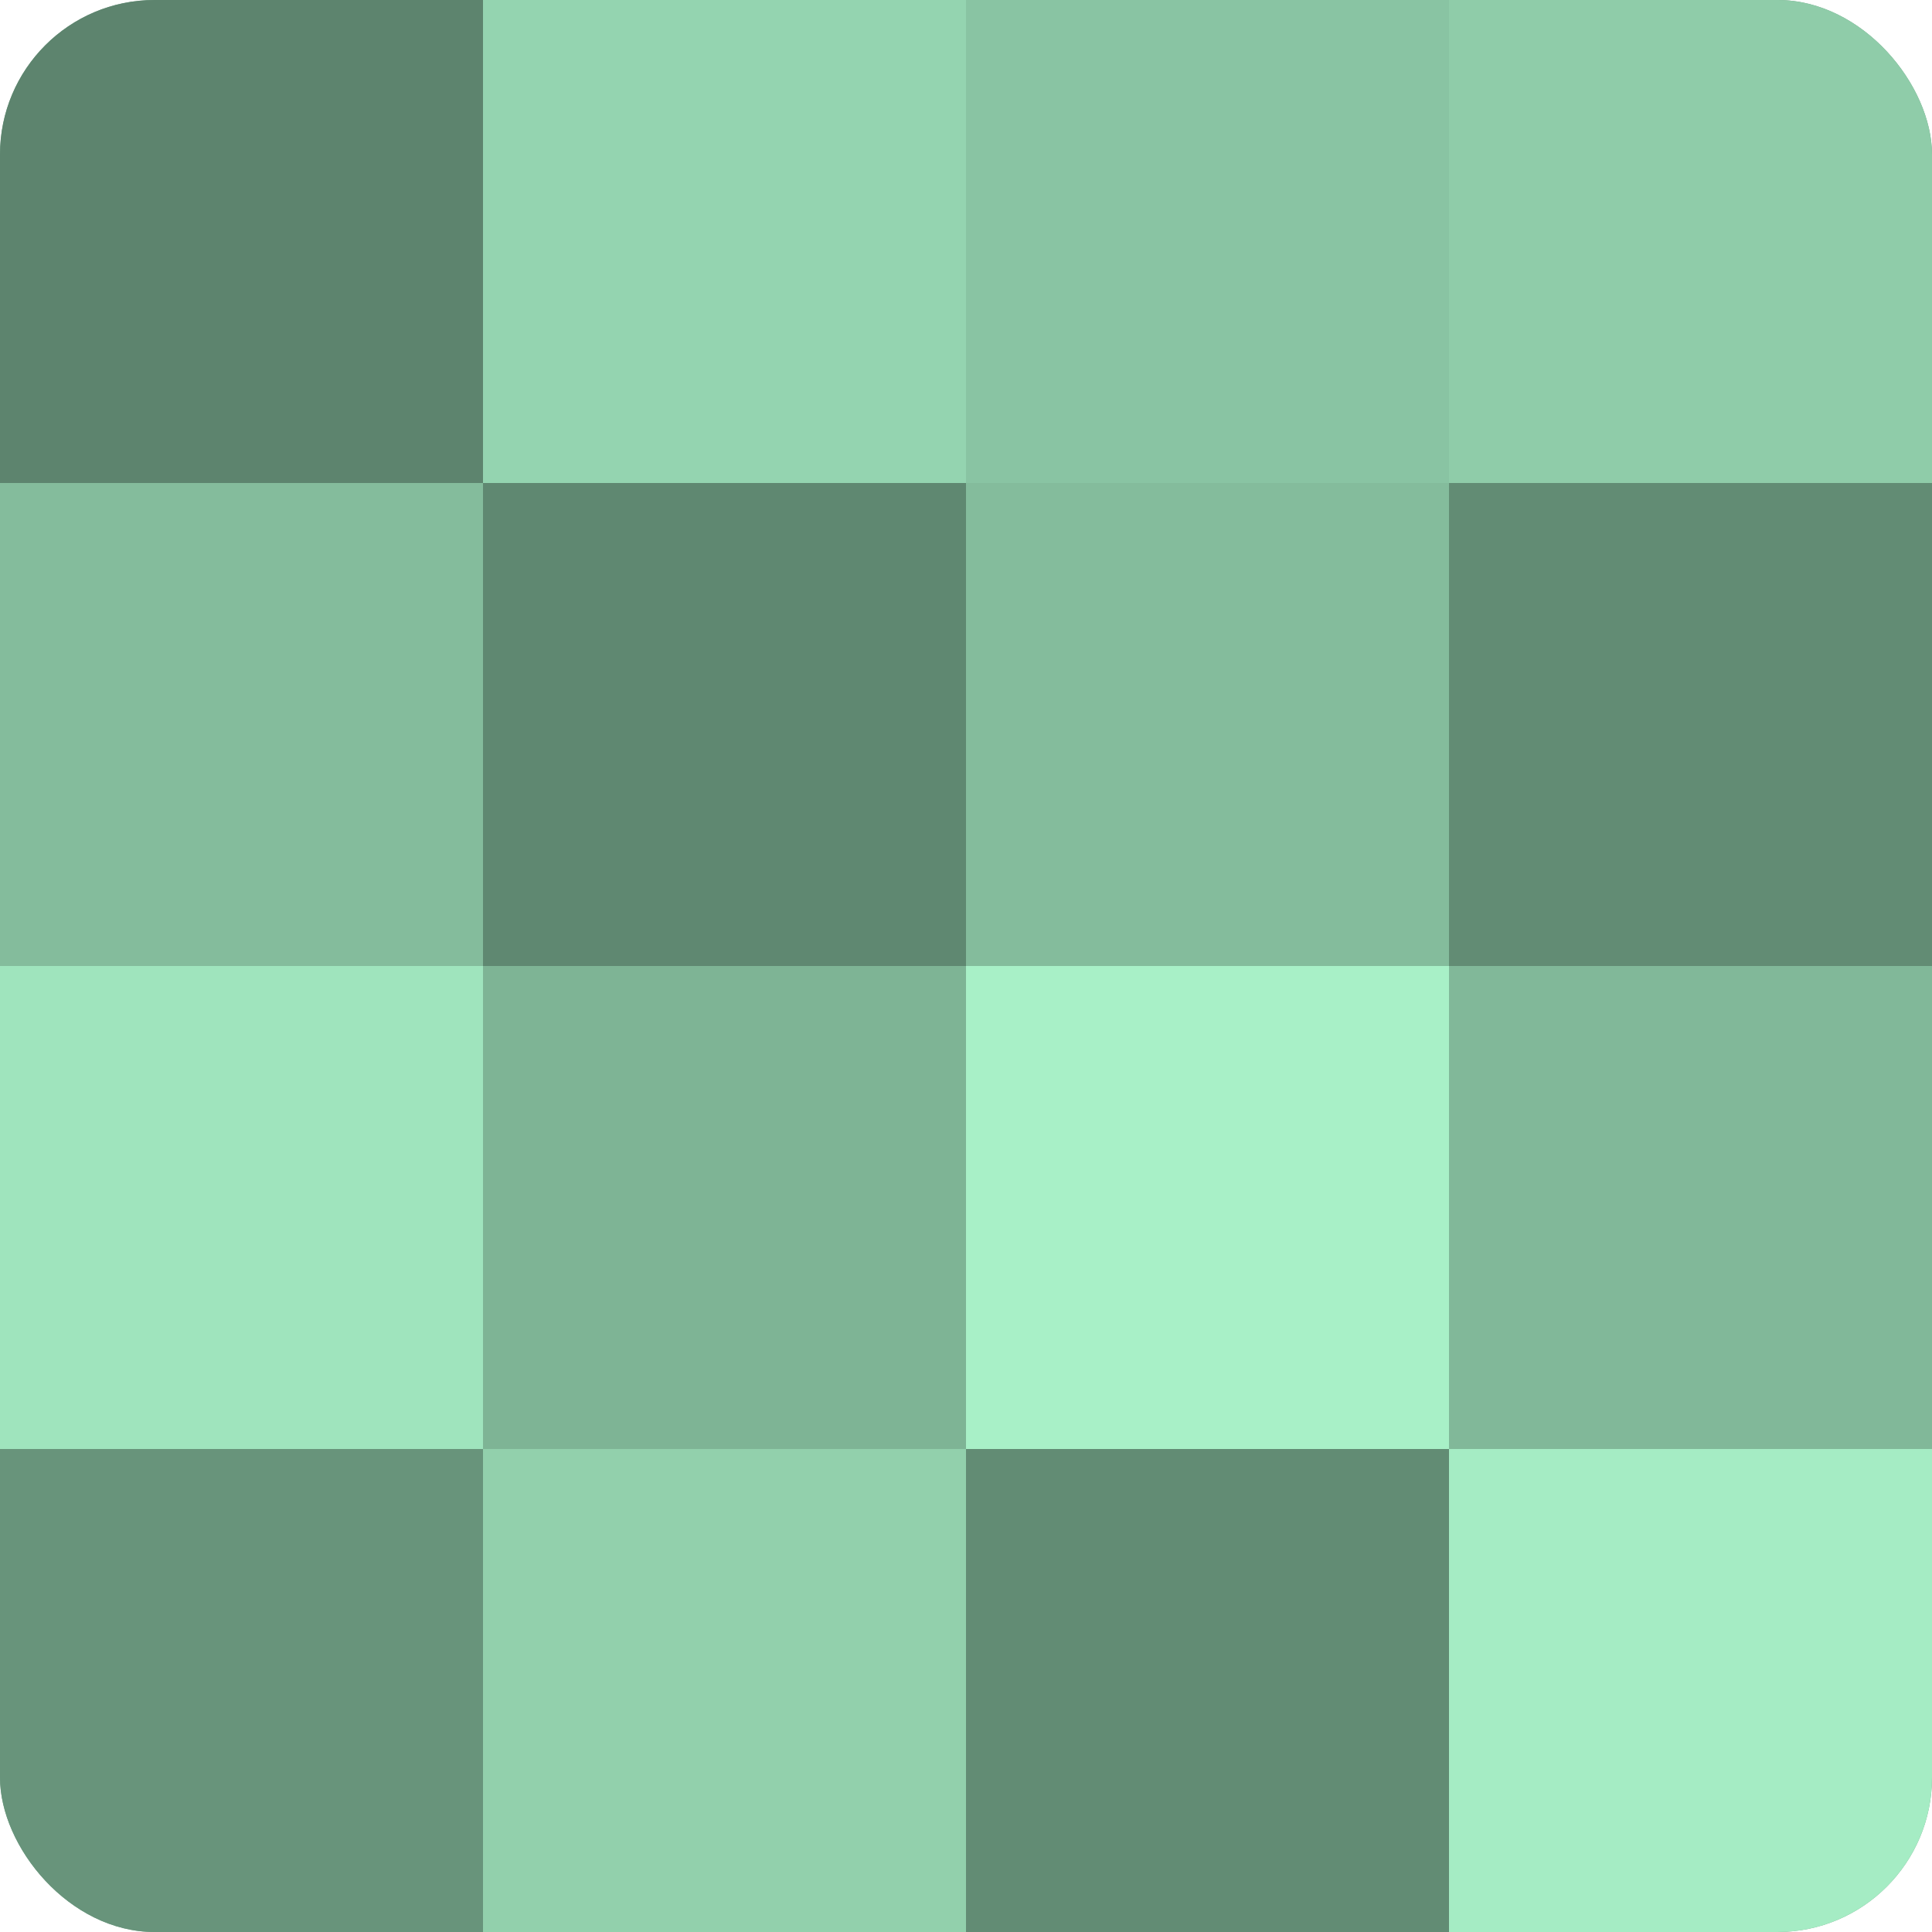
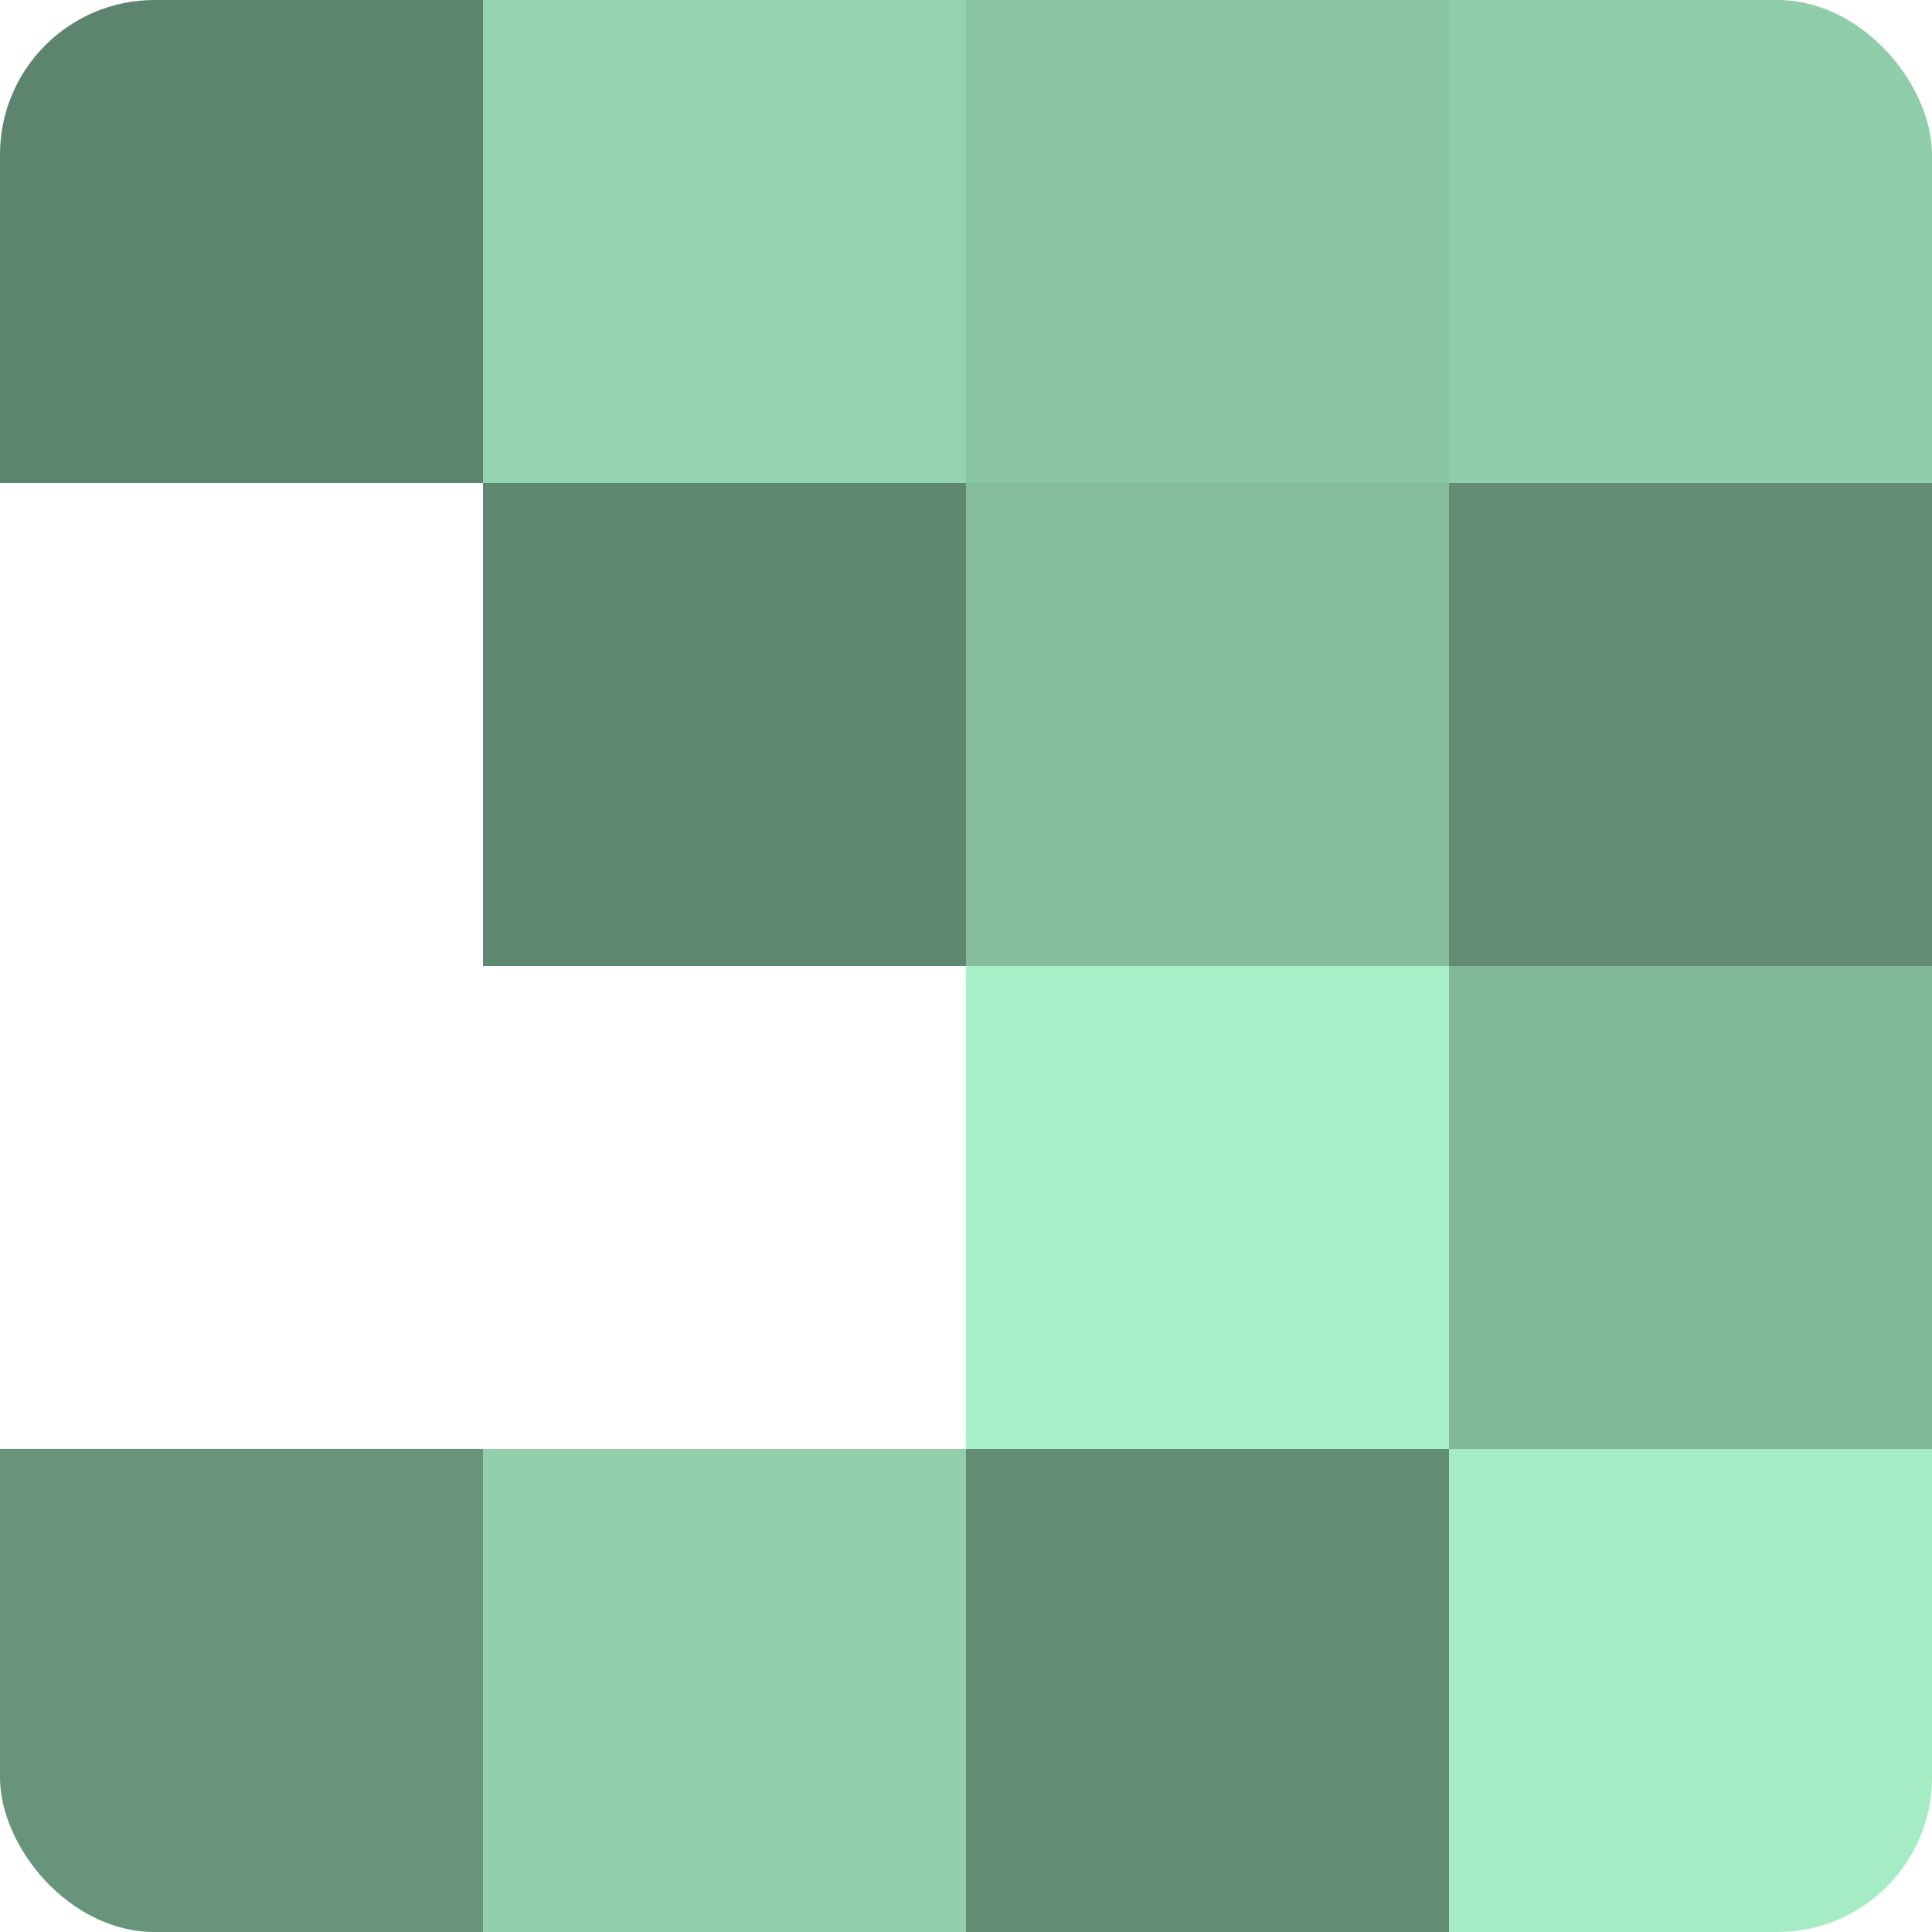
<svg xmlns="http://www.w3.org/2000/svg" width="60" height="60" viewBox="0 0 100 100" preserveAspectRatio="xMidYMid meet">
  <defs>
    <clipPath id="c" width="100" height="100">
      <rect width="100" height="100" rx="8" ry="8" />
    </clipPath>
  </defs>
  <g clip-path="url(#c)">
-     <rect width="100" height="100" fill="#70a085" />
    <rect width="25" height="25" fill="#5d846e" />
-     <rect y="25" width="25" height="25" fill="#84bc9c" />
-     <rect y="50" width="25" height="25" fill="#9fe4bd" />
    <rect y="75" width="25" height="25" fill="#68947b" />
    <rect x="25" width="25" height="25" fill="#94d4b0" />
    <rect x="25" y="25" width="25" height="25" fill="#5f8871" />
-     <rect x="25" y="50" width="25" height="25" fill="#7eb495" />
    <rect x="25" y="75" width="25" height="25" fill="#92d0ac" />
    <rect x="50" width="25" height="25" fill="#89c4a3" />
    <rect x="50" y="25" width="25" height="25" fill="#84bc9c" />
    <rect x="50" y="50" width="25" height="25" fill="#a8f0c7" />
    <rect x="50" y="75" width="25" height="25" fill="#628c74" />
    <rect x="75" width="25" height="25" fill="#8fcca9" />
    <rect x="75" y="25" width="25" height="25" fill="#628c74" />
    <rect x="75" y="50" width="25" height="25" fill="#81b899" />
    <rect x="75" y="75" width="25" height="25" fill="#a5ecc4" />
  </g>
</svg>